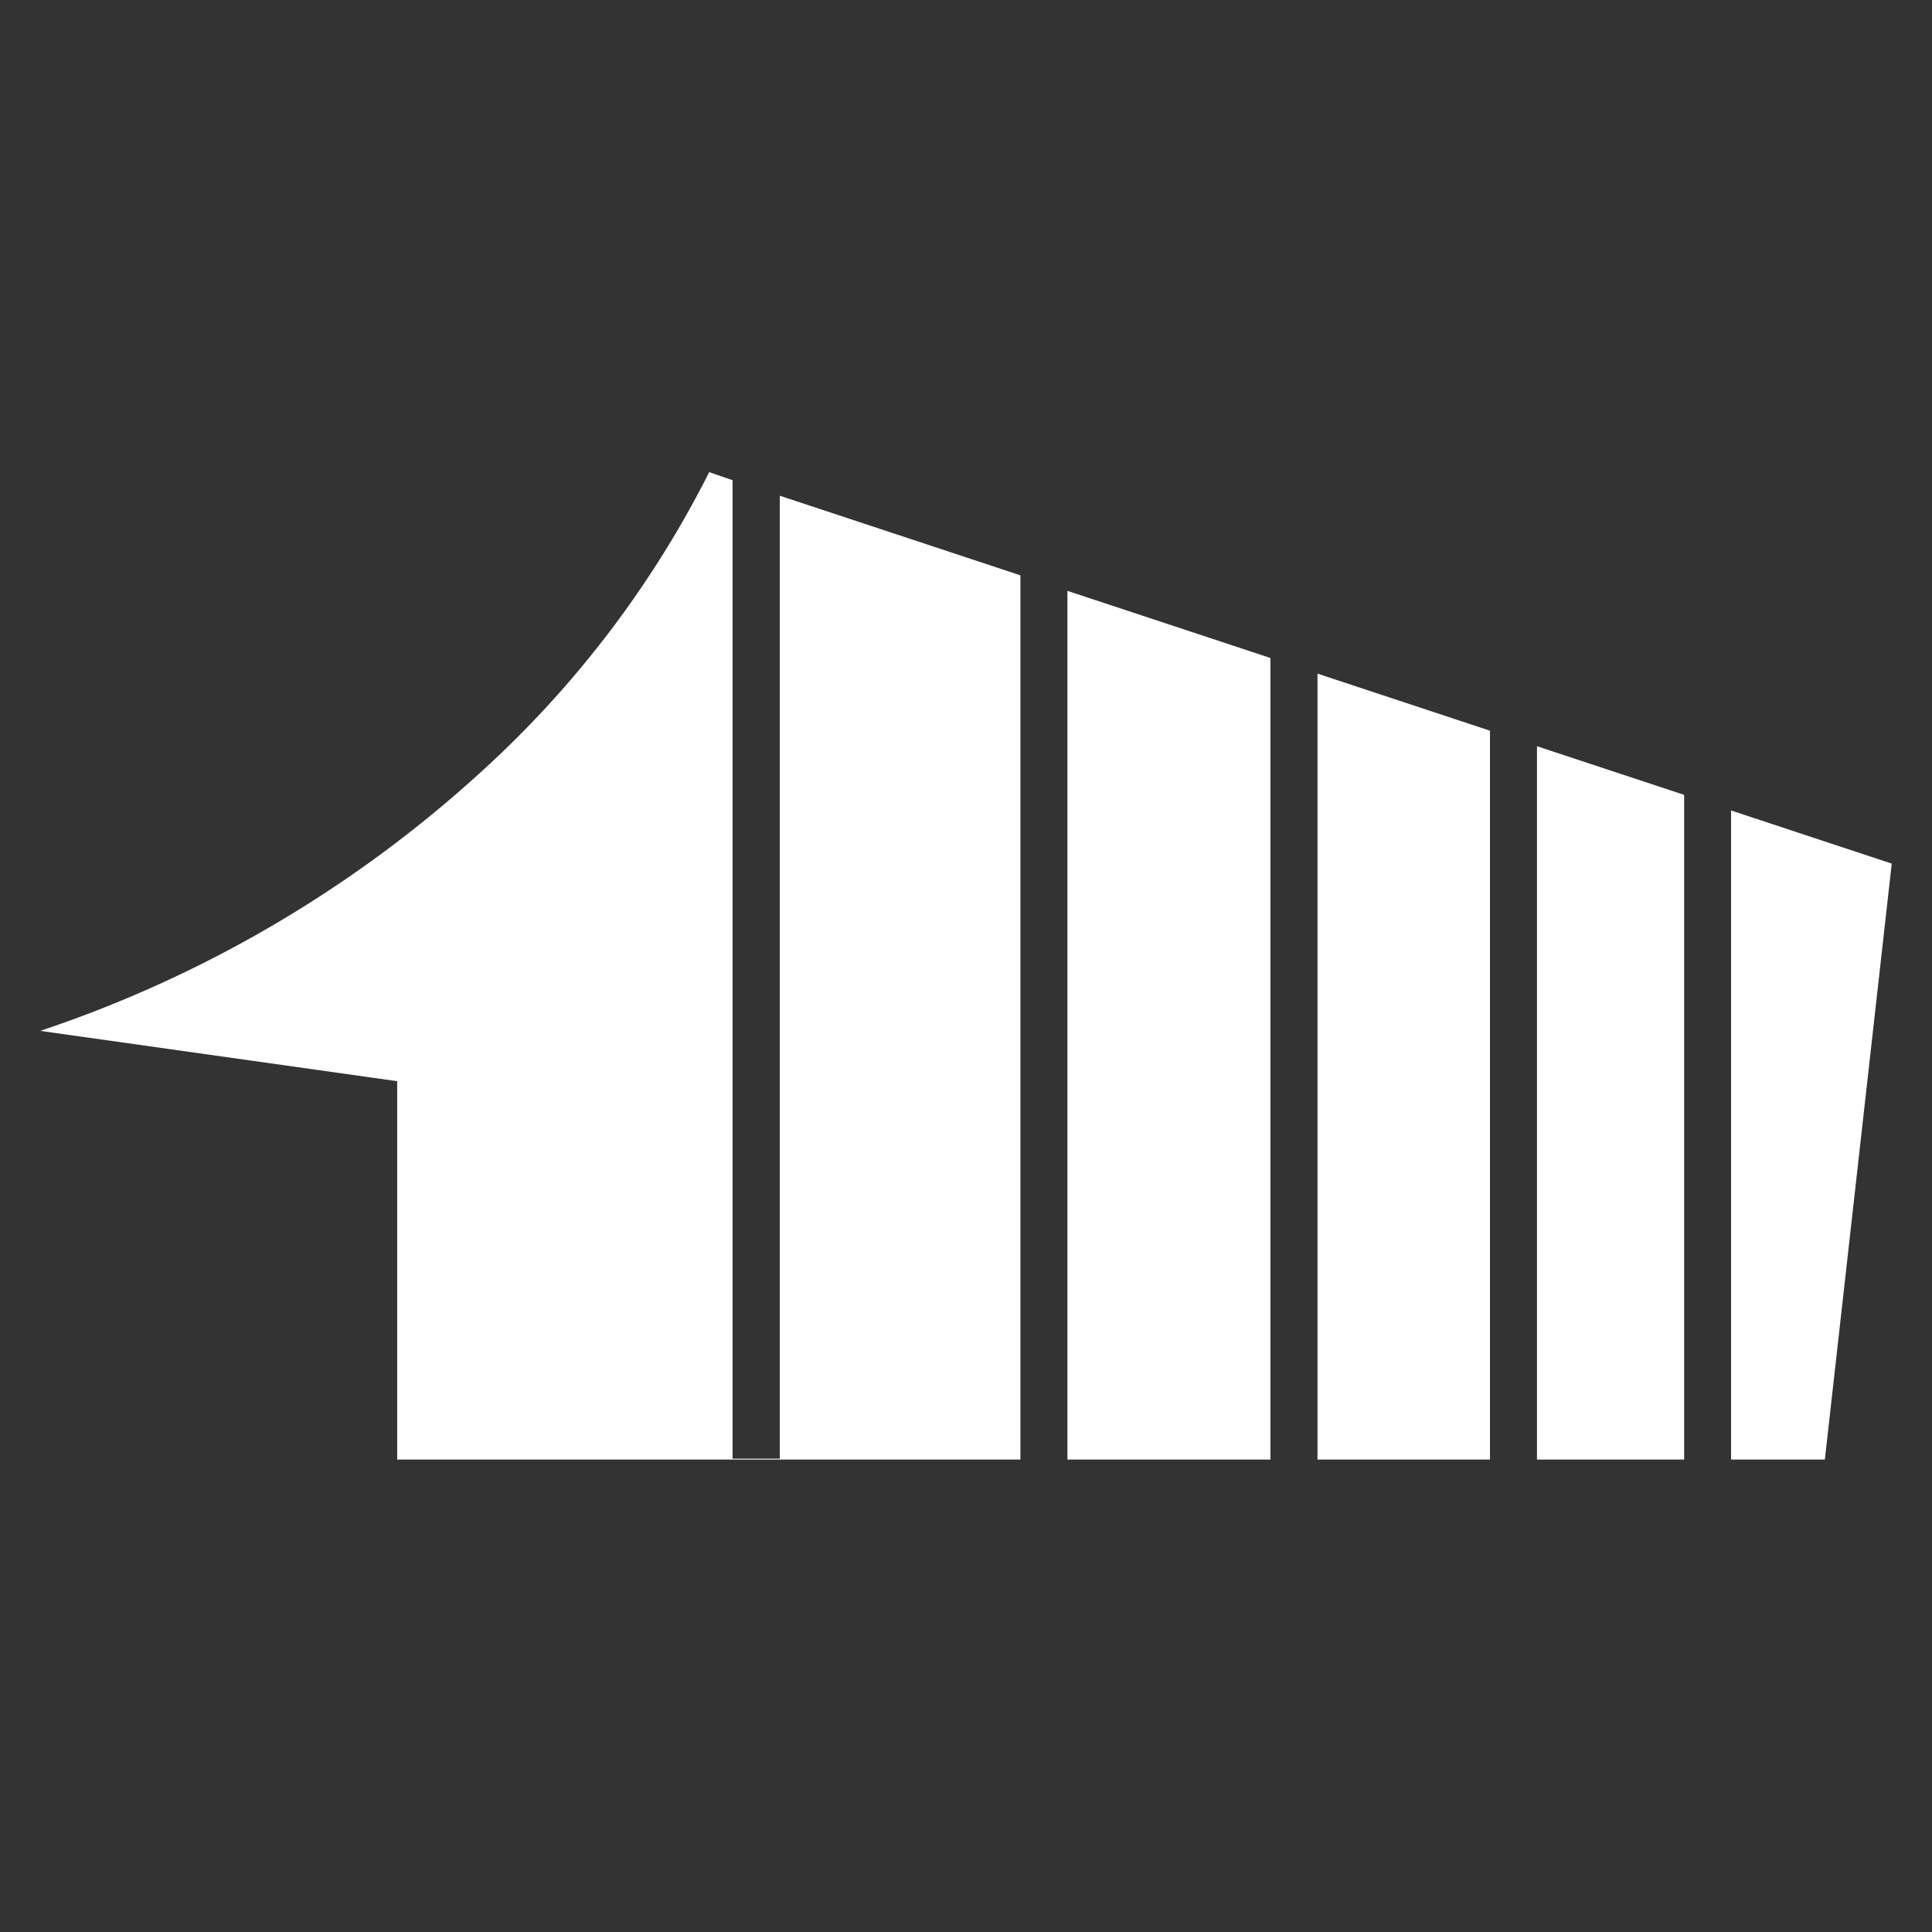
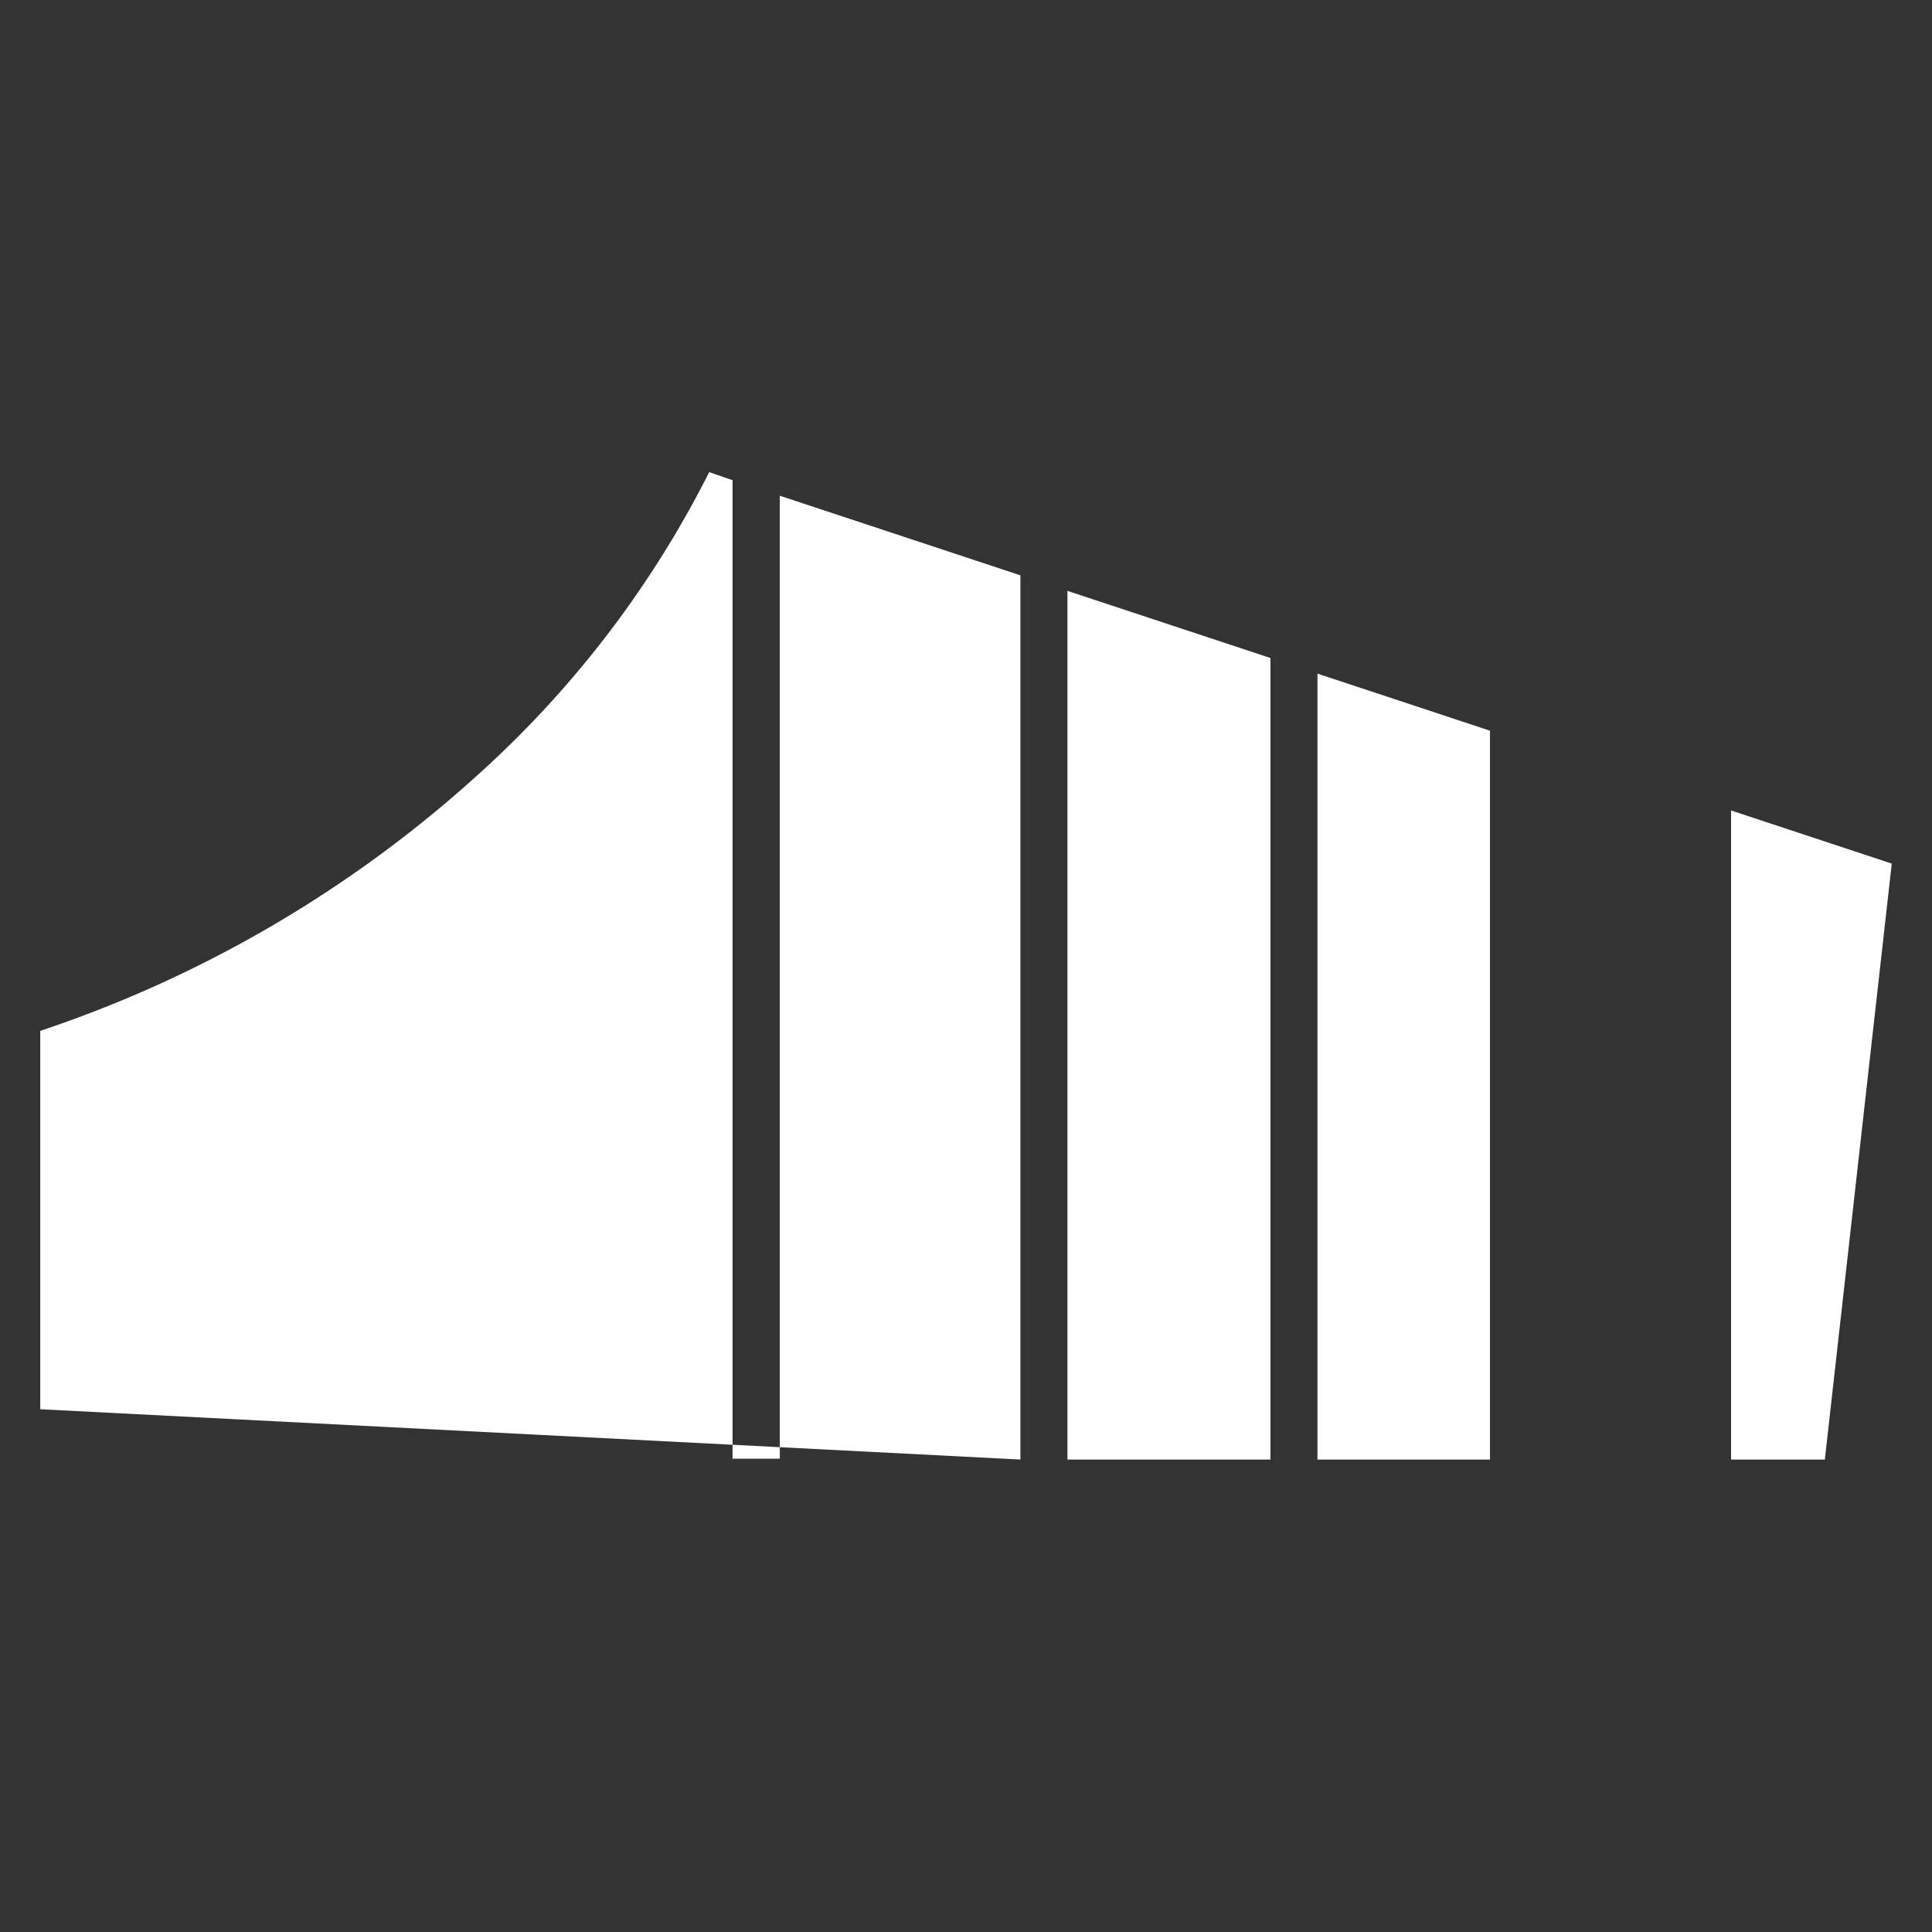
<svg xmlns="http://www.w3.org/2000/svg" id="レイヤー_1" data-name="レイヤー 1" viewBox="0 0 24 24">
  <rect x="0" y="0" width="24" height="24" fill="#333333" stroke="none" />
  <defs>
    <style>.cls-1{fill:none;}.cls-2{fill:#fff;}</style>
  </defs>
  <title>アートボード 1</title>
  <path class="cls-1" d="M0,0H24V24H0Z" />
  <polygon class="cls-2" points="13.26 18.131 15.782 18.131 15.782 8.174 13.26 7.34 13.26 18.131" />
  <polygon class="cls-2" points="18.509 9.077 16.366 8.368 16.366 18.131 18.509 18.131 18.509 9.077" />
  <polygon class="cls-2" points="21.504 10.068 21.504 18.131 22.669 18.131 23.5 10.728 21.504 10.068" />
-   <polygon class="cls-2" points="20.921 9.874 19.093 9.27 19.093 18.131 20.921 18.131 20.921 9.874" />
-   <path class="cls-2" d="M12.676,18.131V7.147L9.687,6.158V18.12H9.1V5.965l-.29-.1a12.809,12.809,0,0,1-2.808,3.7A15.319,15.319,0,0,1,.5,12.806l4.434.625v4.7Z" />
+   <path class="cls-2" d="M12.676,18.131V7.147L9.687,6.158V18.12H9.1V5.965l-.29-.1a12.809,12.809,0,0,1-2.808,3.7A15.319,15.319,0,0,1,.5,12.806v4.7Z" />
</svg>